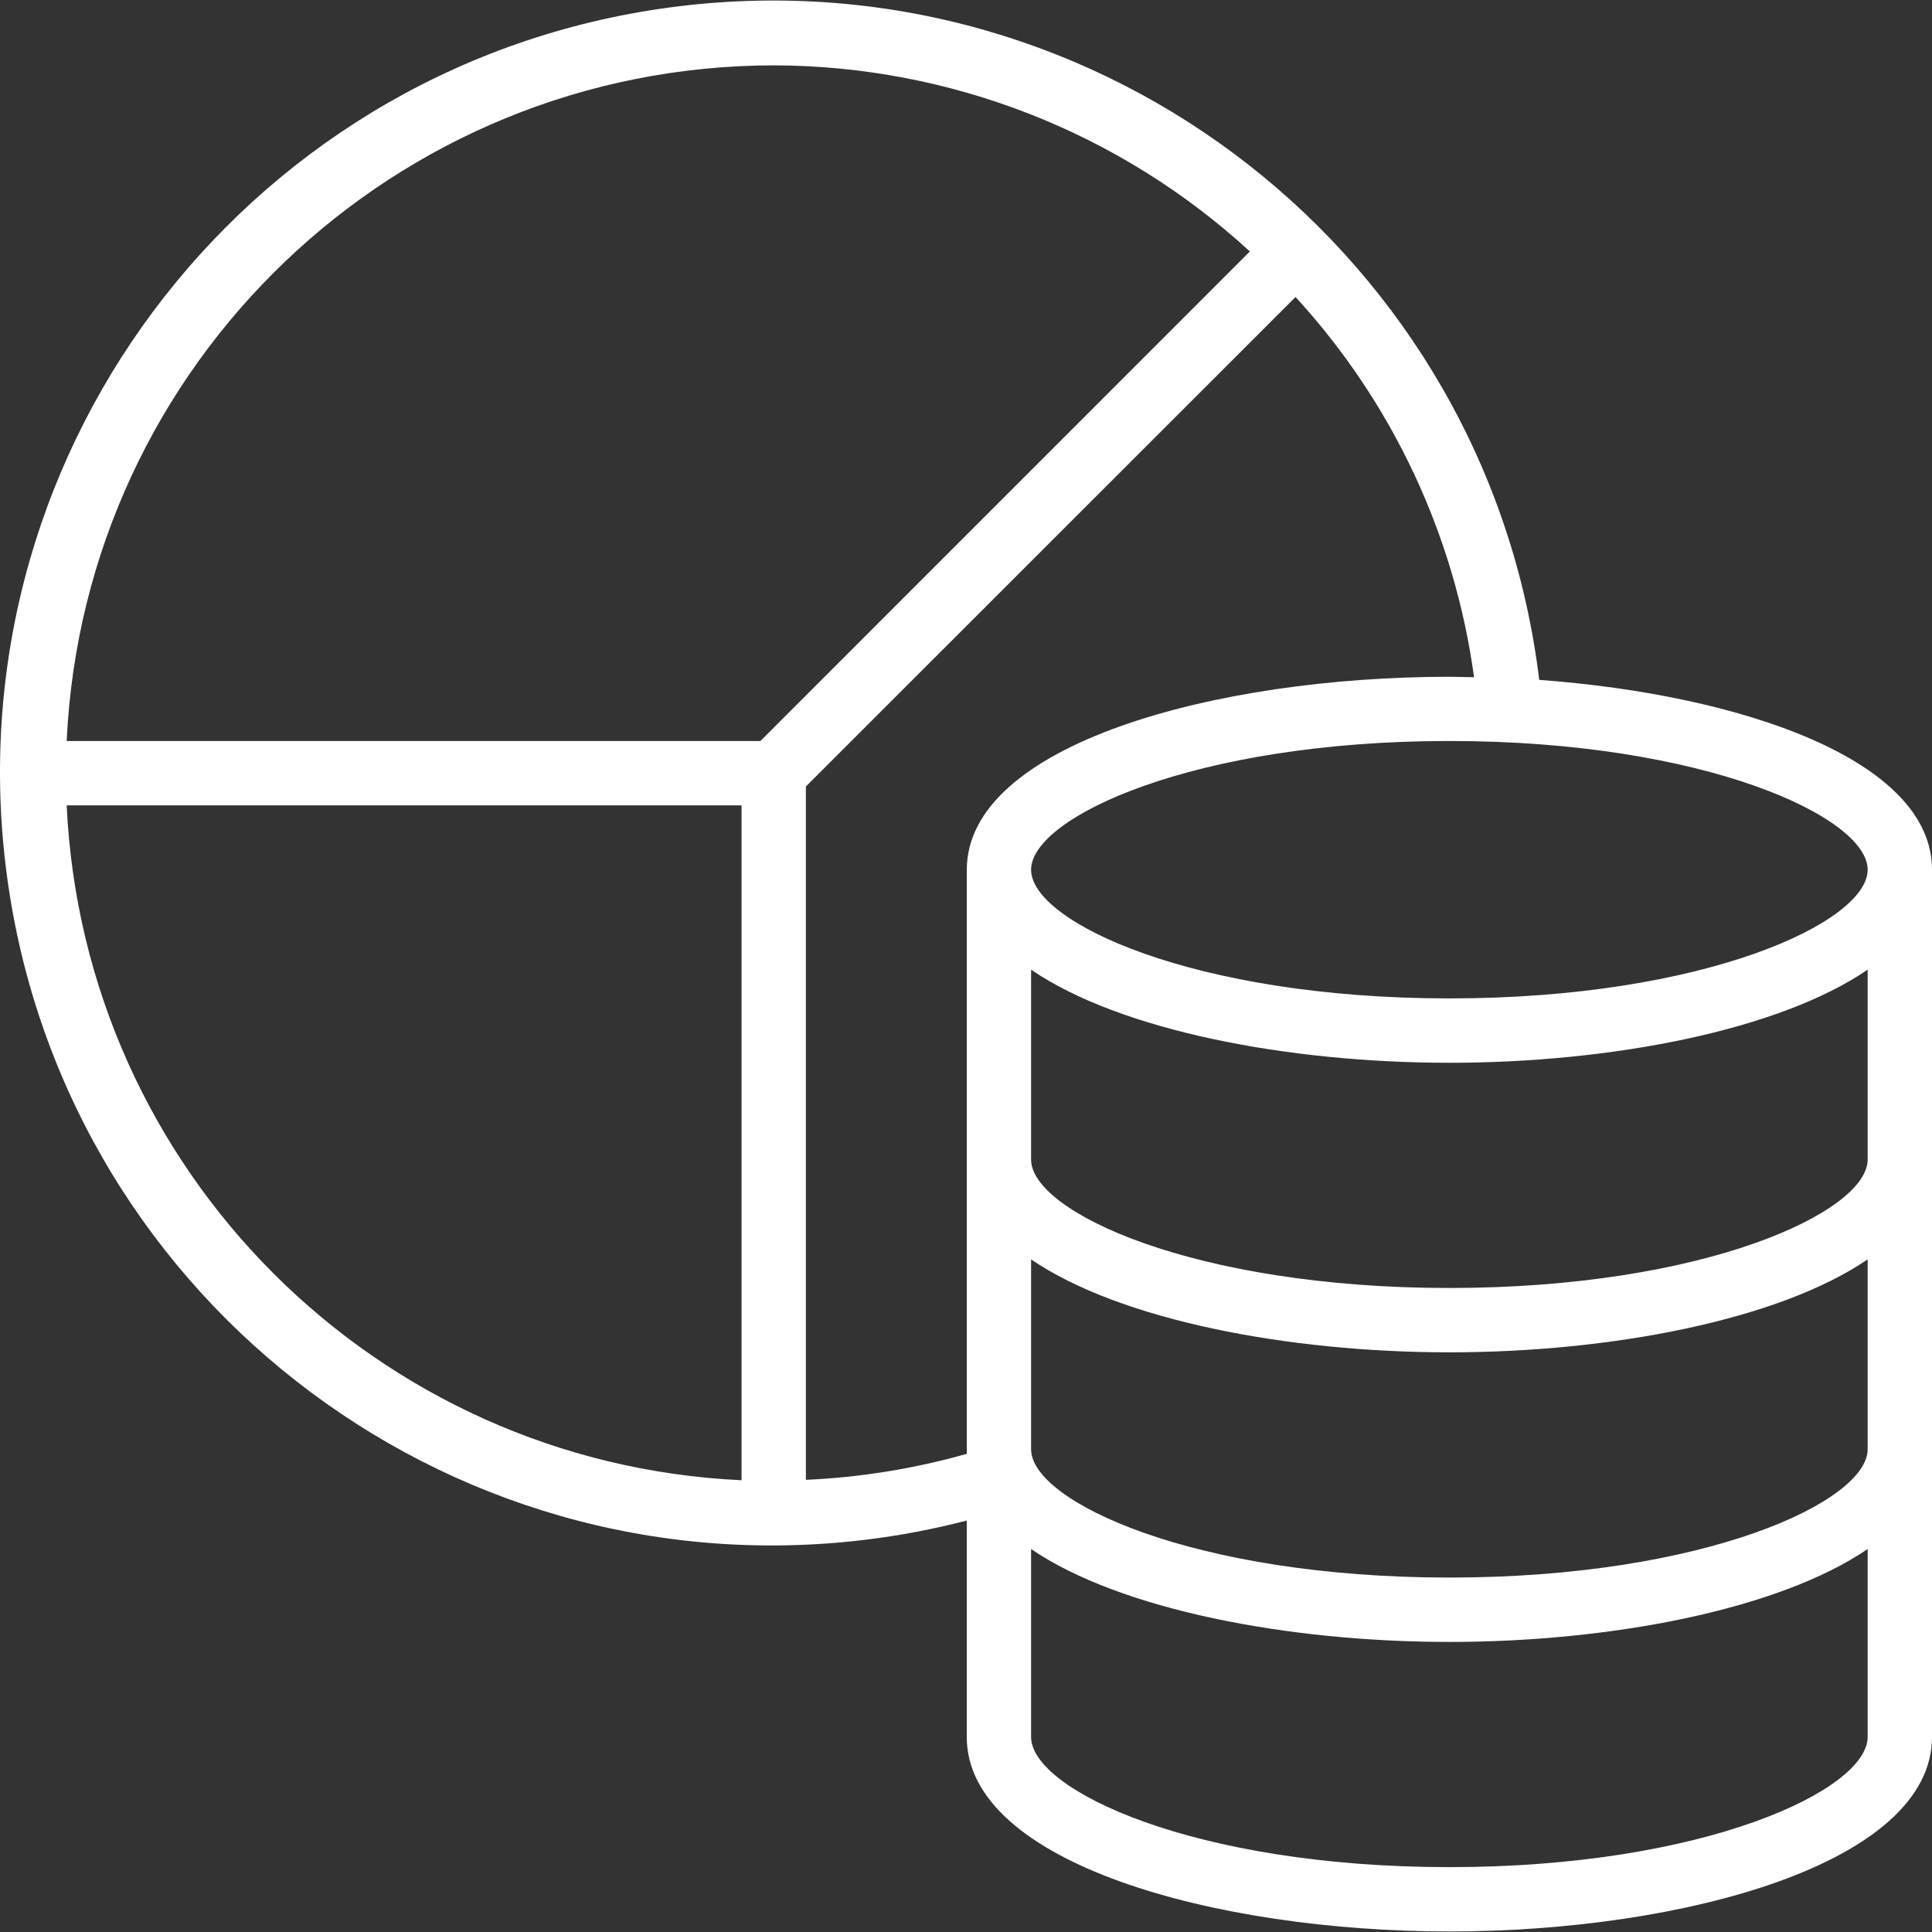
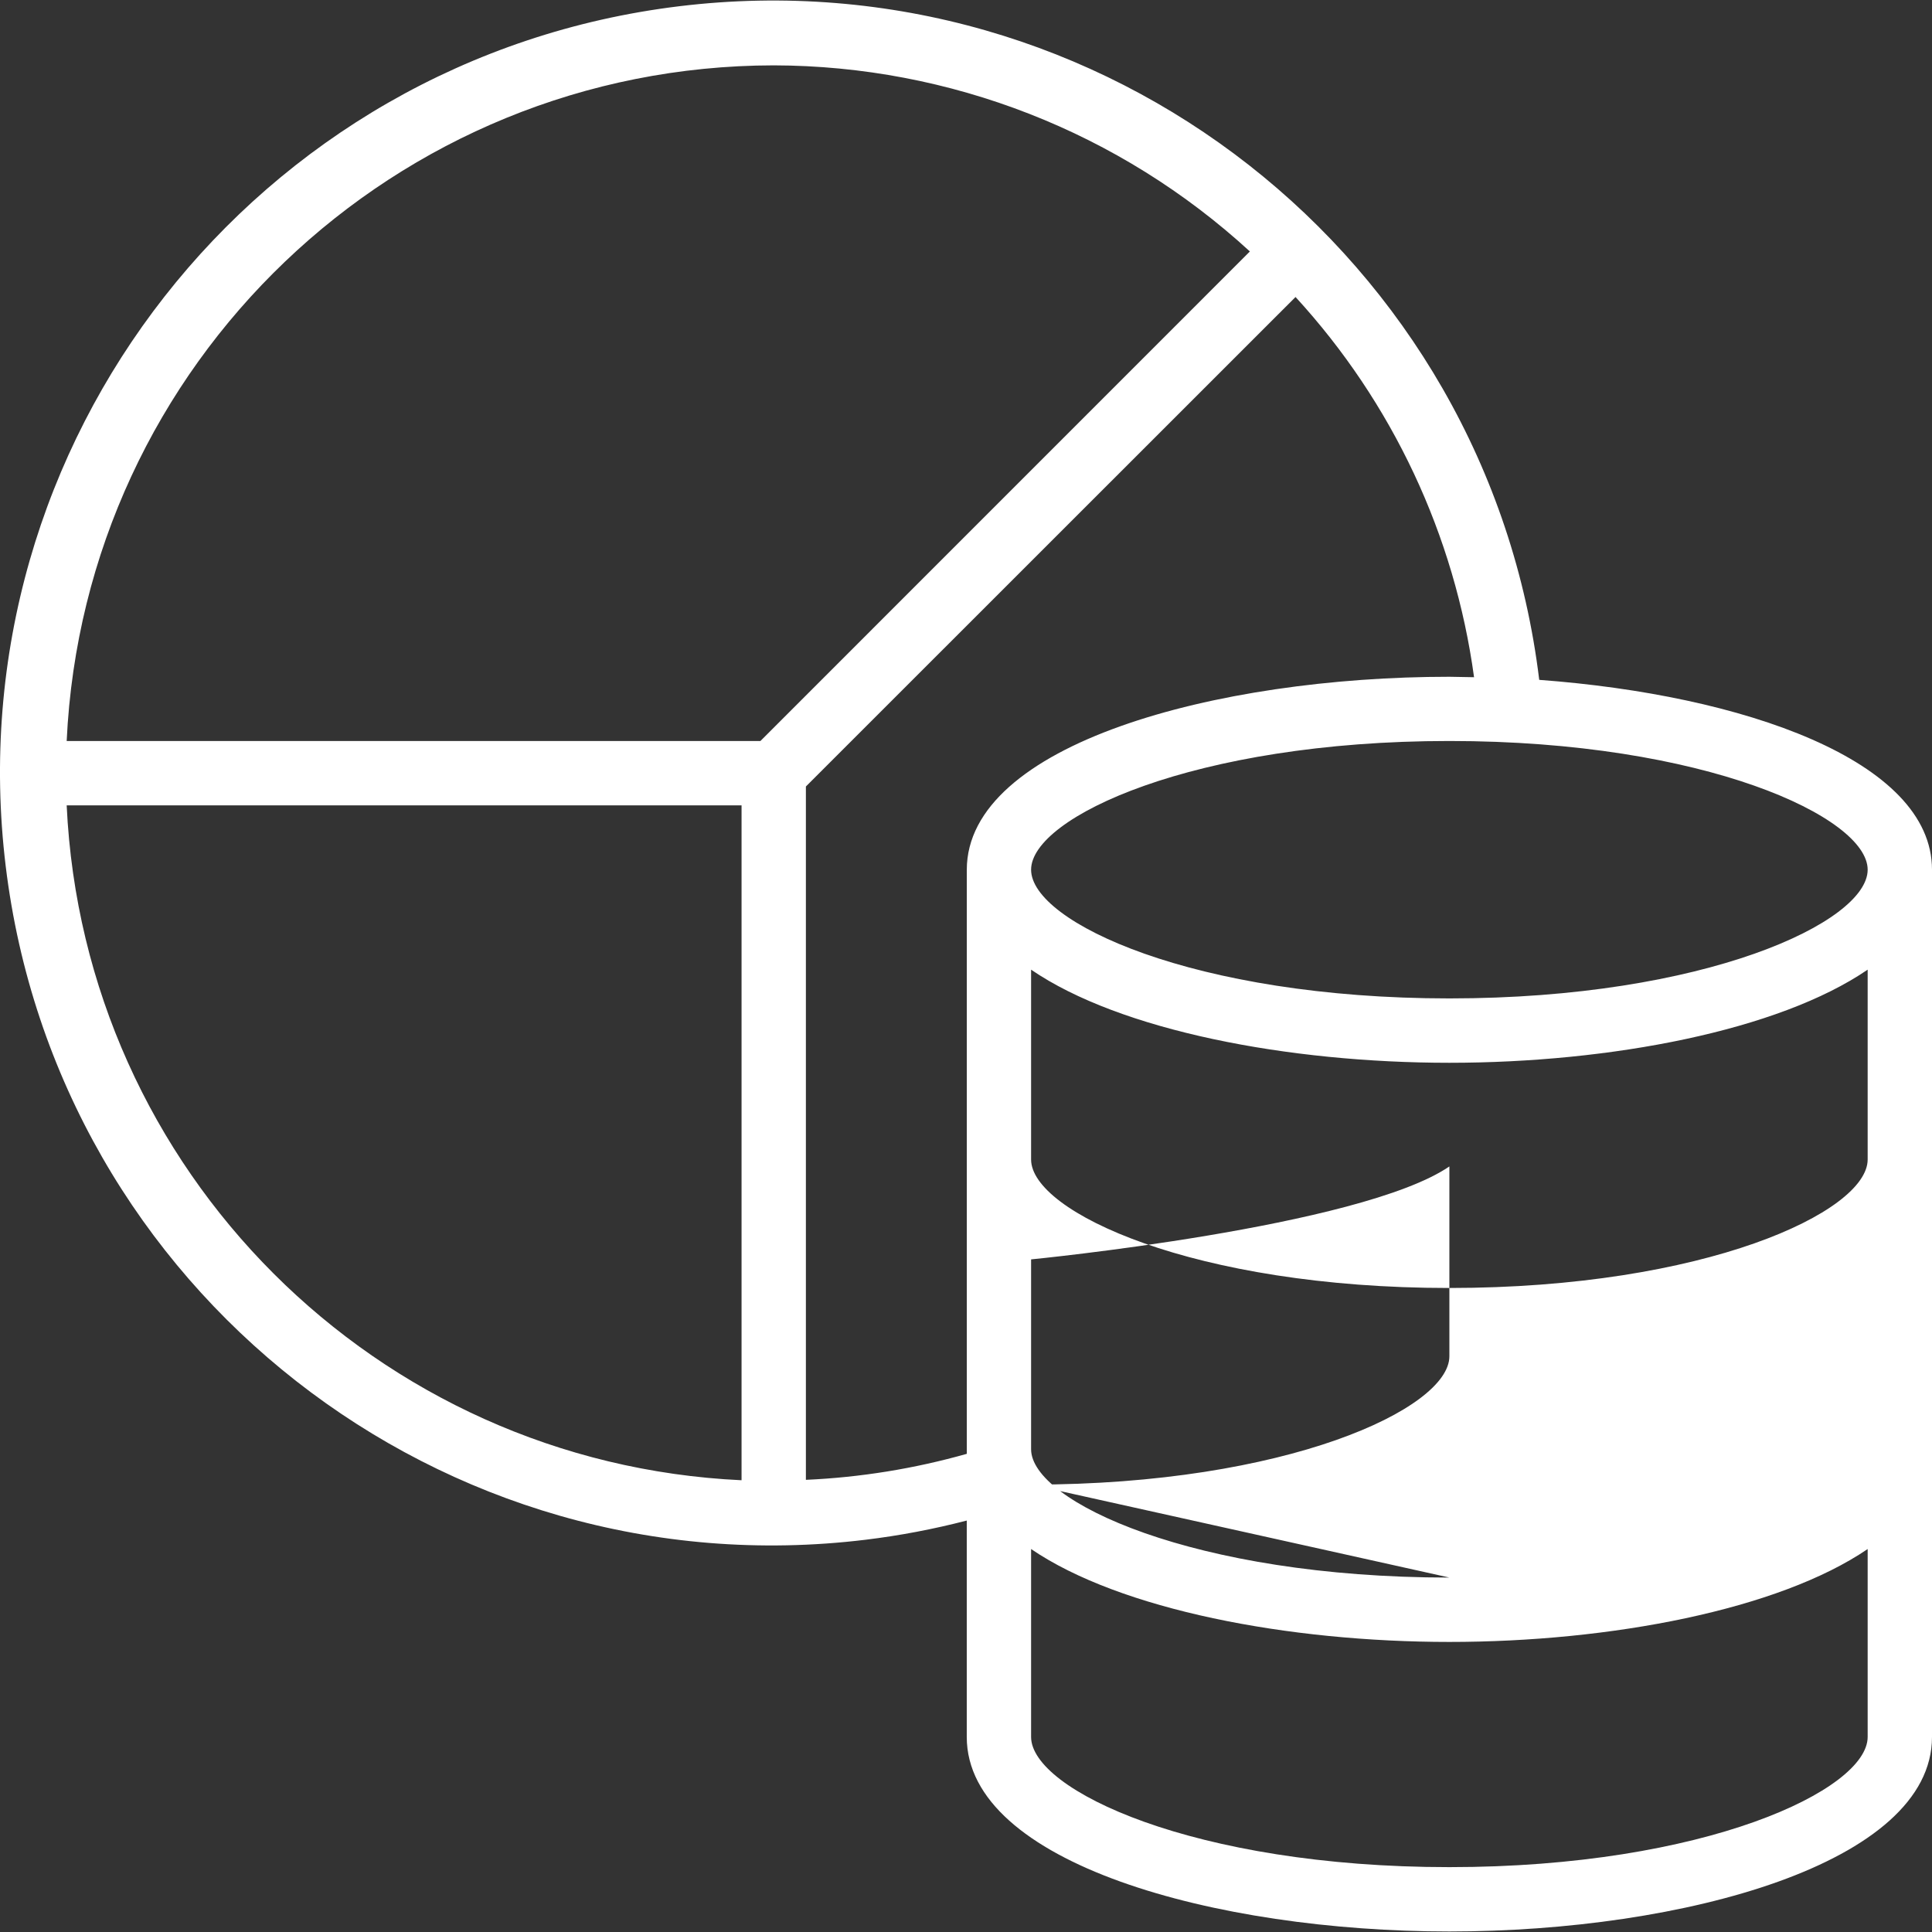
<svg xmlns="http://www.w3.org/2000/svg" id="Layer_1" data-name="Layer 1" viewBox="0 0 512 512">
  <rect x="0" y="0" width="512" height="512" fill="#333333" stroke="none" />
  <defs>
    <style>
      .cls-1 {
        fill: #fff;
        stroke-width: 0px;
      }
    </style>
  </defs>
-   <path class="cls-1" d="M407.91,180.17C394.28,67.95,292.26-11.97,180.03,1.65,67.81,15.28-12.11,117.3,1.51,229.53c13.63,112.22,115.65,192.15,227.87,178.52,9.04-1.1,18-2.8,26.82-5.09v57.35c0,33.48,65.9,51.55,127.9,51.55s127.9-18.07,127.9-51.55v-229.83h0c0-28.99-50.14-46.32-104.09-50.31h0ZM494.95,230.48c0,13.92-43.18,34.11-110.85,34.11s-110.85-20.22-110.85-34.11,43.18-34.11,110.85-34.11,110.85,20.21,110.85,34.11ZM205.04,17.32c46.75.1,91.76,17.7,126.19,49.32l-129.72,129.74H17.67C22.34,96.25,104.81,17.44,205.04,17.32ZM17.67,213.43h178.85v178.85c-96.84-4.52-174.33-82.01-178.85-178.85ZM213.57,392.16v-183.73l129.76-129.72c25.68,27.98,42.18,63.13,47.31,100.76-2.18,0-4.36-.12-6.53-.12-62,0-127.9,17.91-127.9,51.16h0v154.77c-13.9,3.93-28.2,6.25-42.63,6.89h-.01ZM384.1,494.81c-67.67,0-110.85-20.46-110.85-34.5v-49.8c23.59,16.09,68.14,24.62,110.85,24.62s87.25-8.53,110.85-24.62v49.8c0,14.03-43.18,34.5-110.85,34.5ZM384.1,418.07c-67.67,0-110.85-20.14-110.85-34.01v-50.31c23.59,16.11,68.14,24.63,110.85,24.63s87.25-8.53,110.85-24.63v50.31c0,13.87-43.18,34.01-110.85,34.01ZM384.1,341.33c-67.67,0-110.85-20.17-110.85-34.05v-50.31c23.59,16.16,68.14,24.68,110.85,24.68s87.25-8.53,110.85-24.68v50.31c0,13.88-43.18,34.05-110.85,34.05Z" />
+   <path class="cls-1" d="M407.91,180.17C394.28,67.95,292.26-11.97,180.03,1.65,67.81,15.28-12.11,117.3,1.51,229.53c13.63,112.22,115.65,192.15,227.87,178.52,9.04-1.1,18-2.8,26.82-5.09v57.35c0,33.48,65.9,51.55,127.9,51.55s127.9-18.07,127.9-51.55v-229.83h0c0-28.99-50.14-46.32-104.09-50.31h0ZM494.95,230.48c0,13.92-43.18,34.11-110.85,34.11s-110.85-20.22-110.85-34.11,43.18-34.11,110.85-34.11,110.85,20.21,110.85,34.11ZM205.04,17.32c46.75.1,91.76,17.7,126.19,49.32l-129.72,129.74H17.67C22.34,96.25,104.81,17.44,205.04,17.32ZM17.67,213.43h178.85v178.85c-96.84-4.52-174.33-82.01-178.85-178.85ZM213.57,392.16v-183.73l129.76-129.72c25.68,27.98,42.18,63.13,47.31,100.76-2.18,0-4.36-.12-6.53-.12-62,0-127.9,17.91-127.9,51.16h0v154.77c-13.9,3.93-28.2,6.25-42.63,6.89h-.01ZM384.1,494.81c-67.67,0-110.85-20.46-110.85-34.5v-49.8c23.59,16.09,68.14,24.62,110.85,24.62s87.25-8.53,110.85-24.62v49.8c0,14.03-43.18,34.5-110.85,34.5ZM384.1,418.07c-67.67,0-110.85-20.14-110.85-34.01v-50.31s87.25-8.53,110.85-24.63v50.31c0,13.87-43.18,34.01-110.85,34.01ZM384.1,341.33c-67.67,0-110.85-20.17-110.85-34.05v-50.31c23.59,16.16,68.14,24.68,110.85,24.68s87.25-8.53,110.85-24.68v50.31c0,13.88-43.18,34.05-110.85,34.05Z" />
</svg>